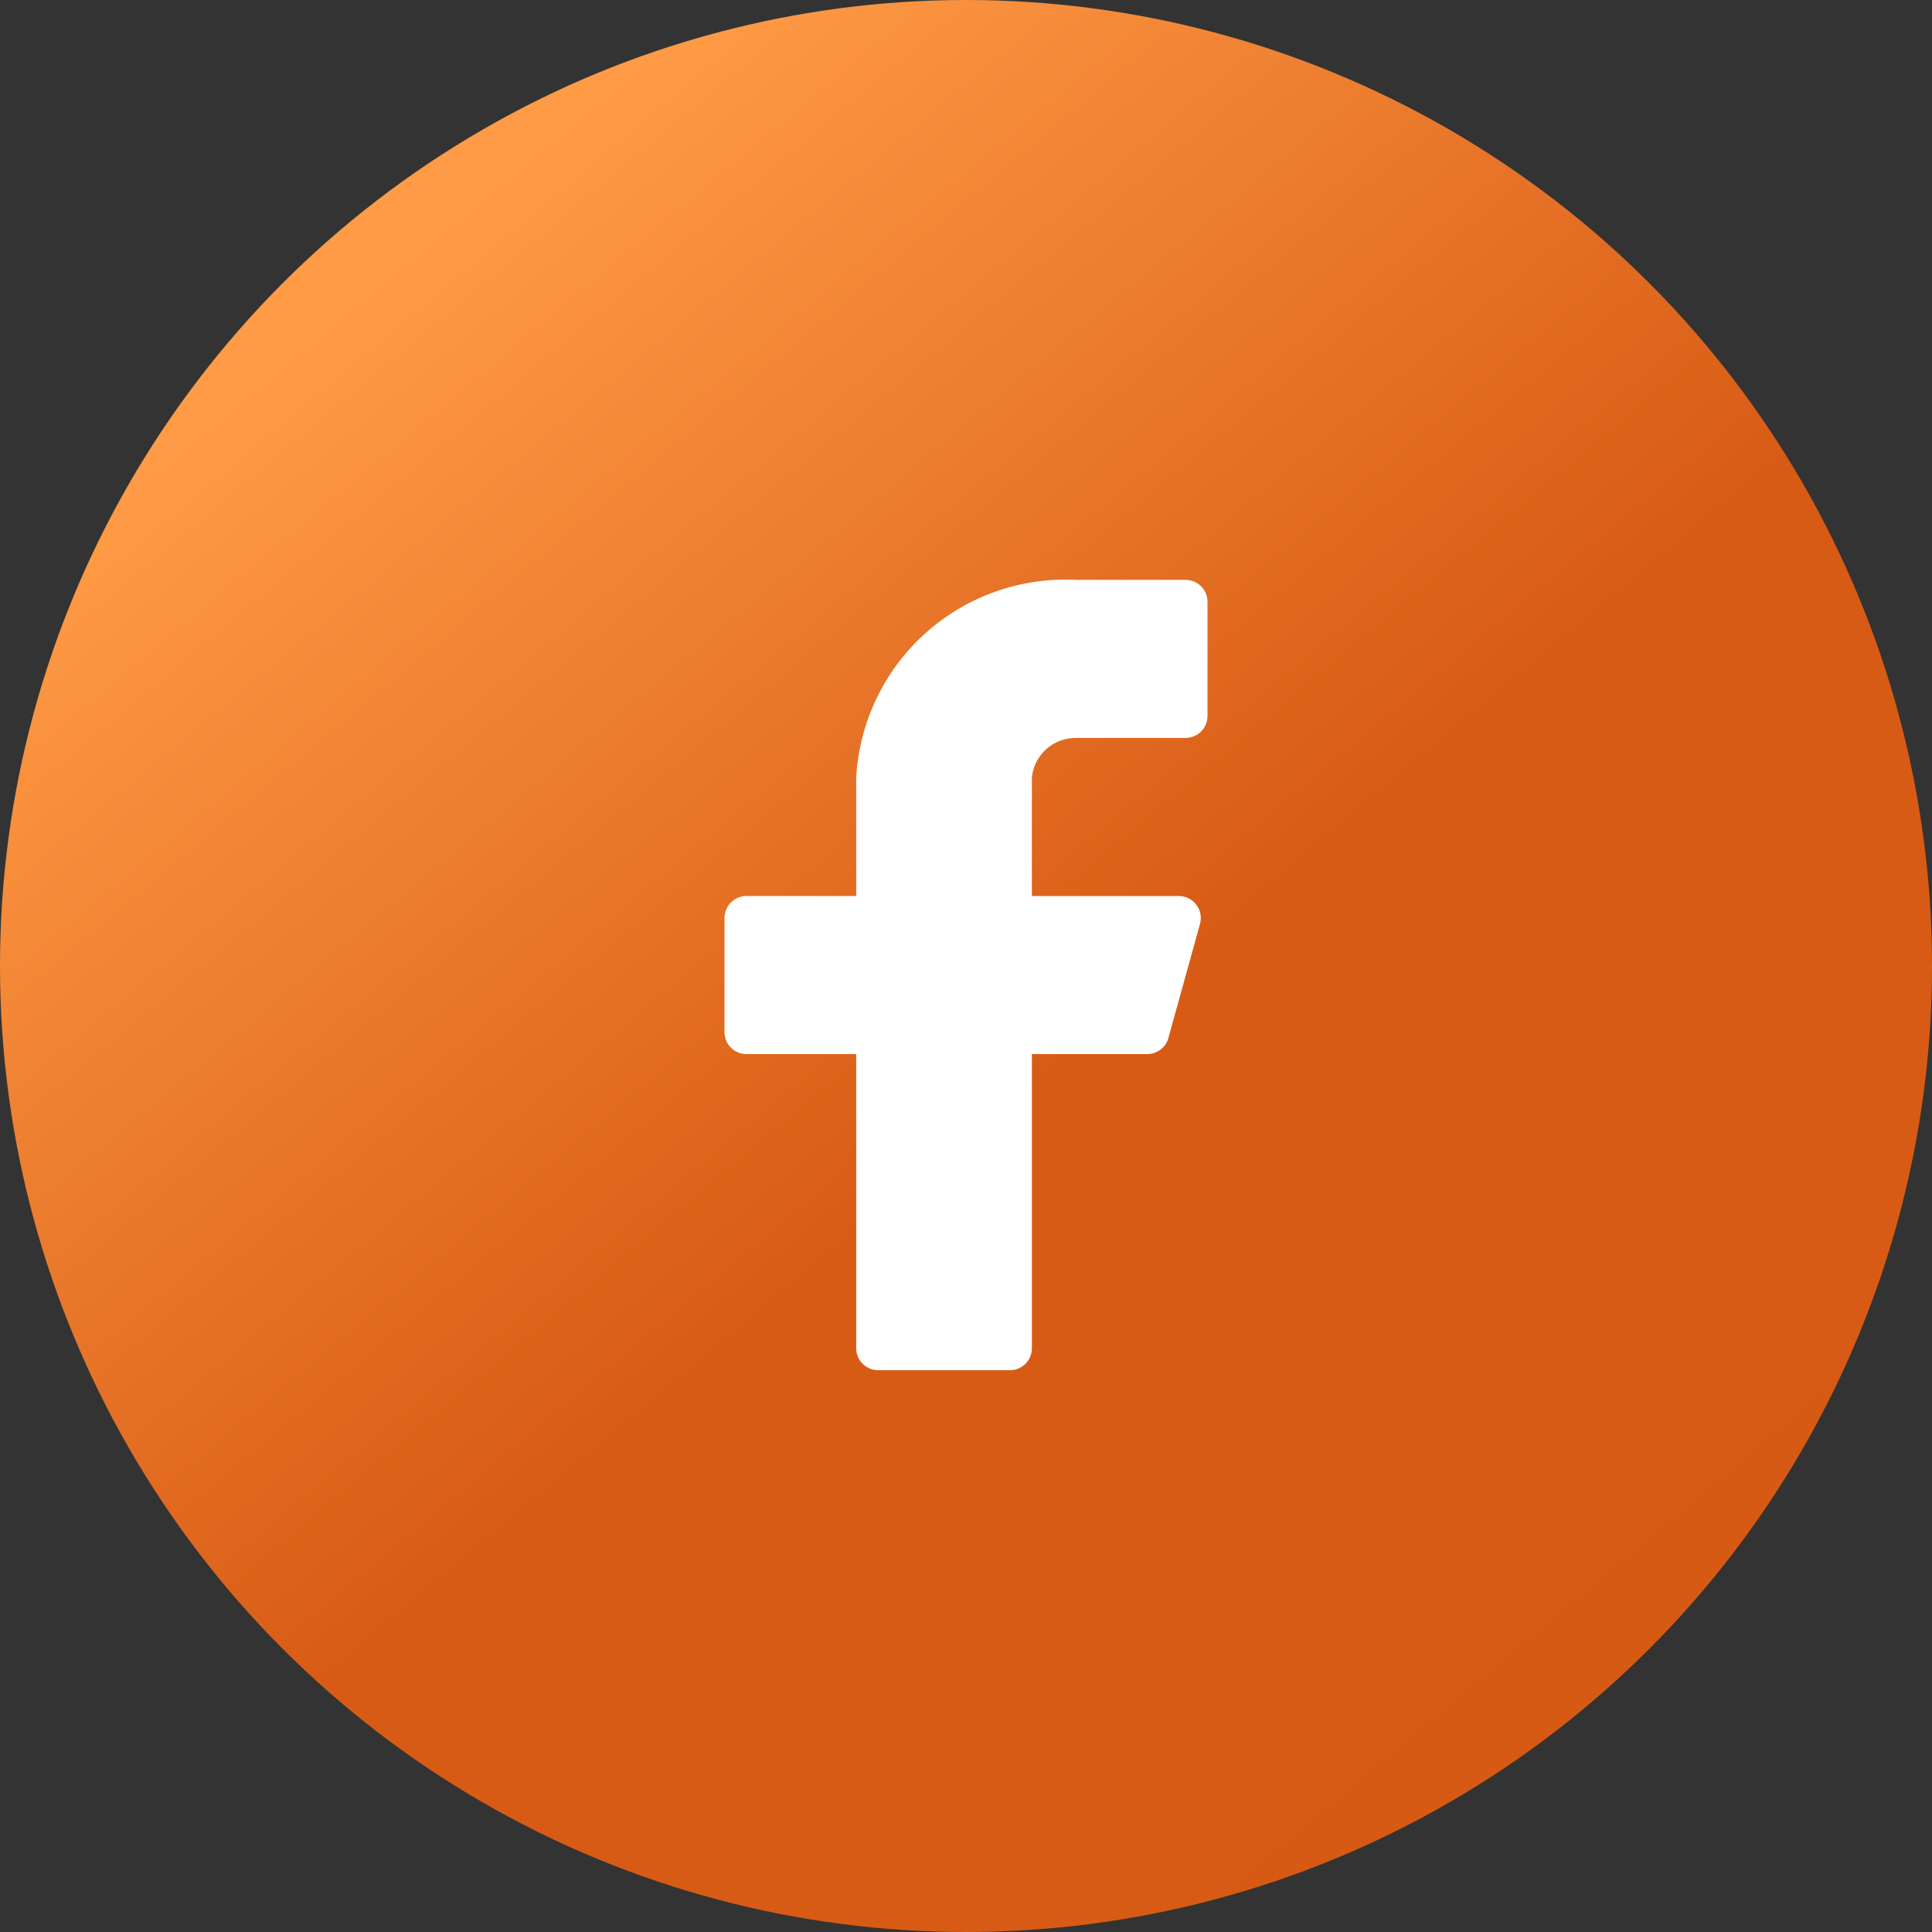
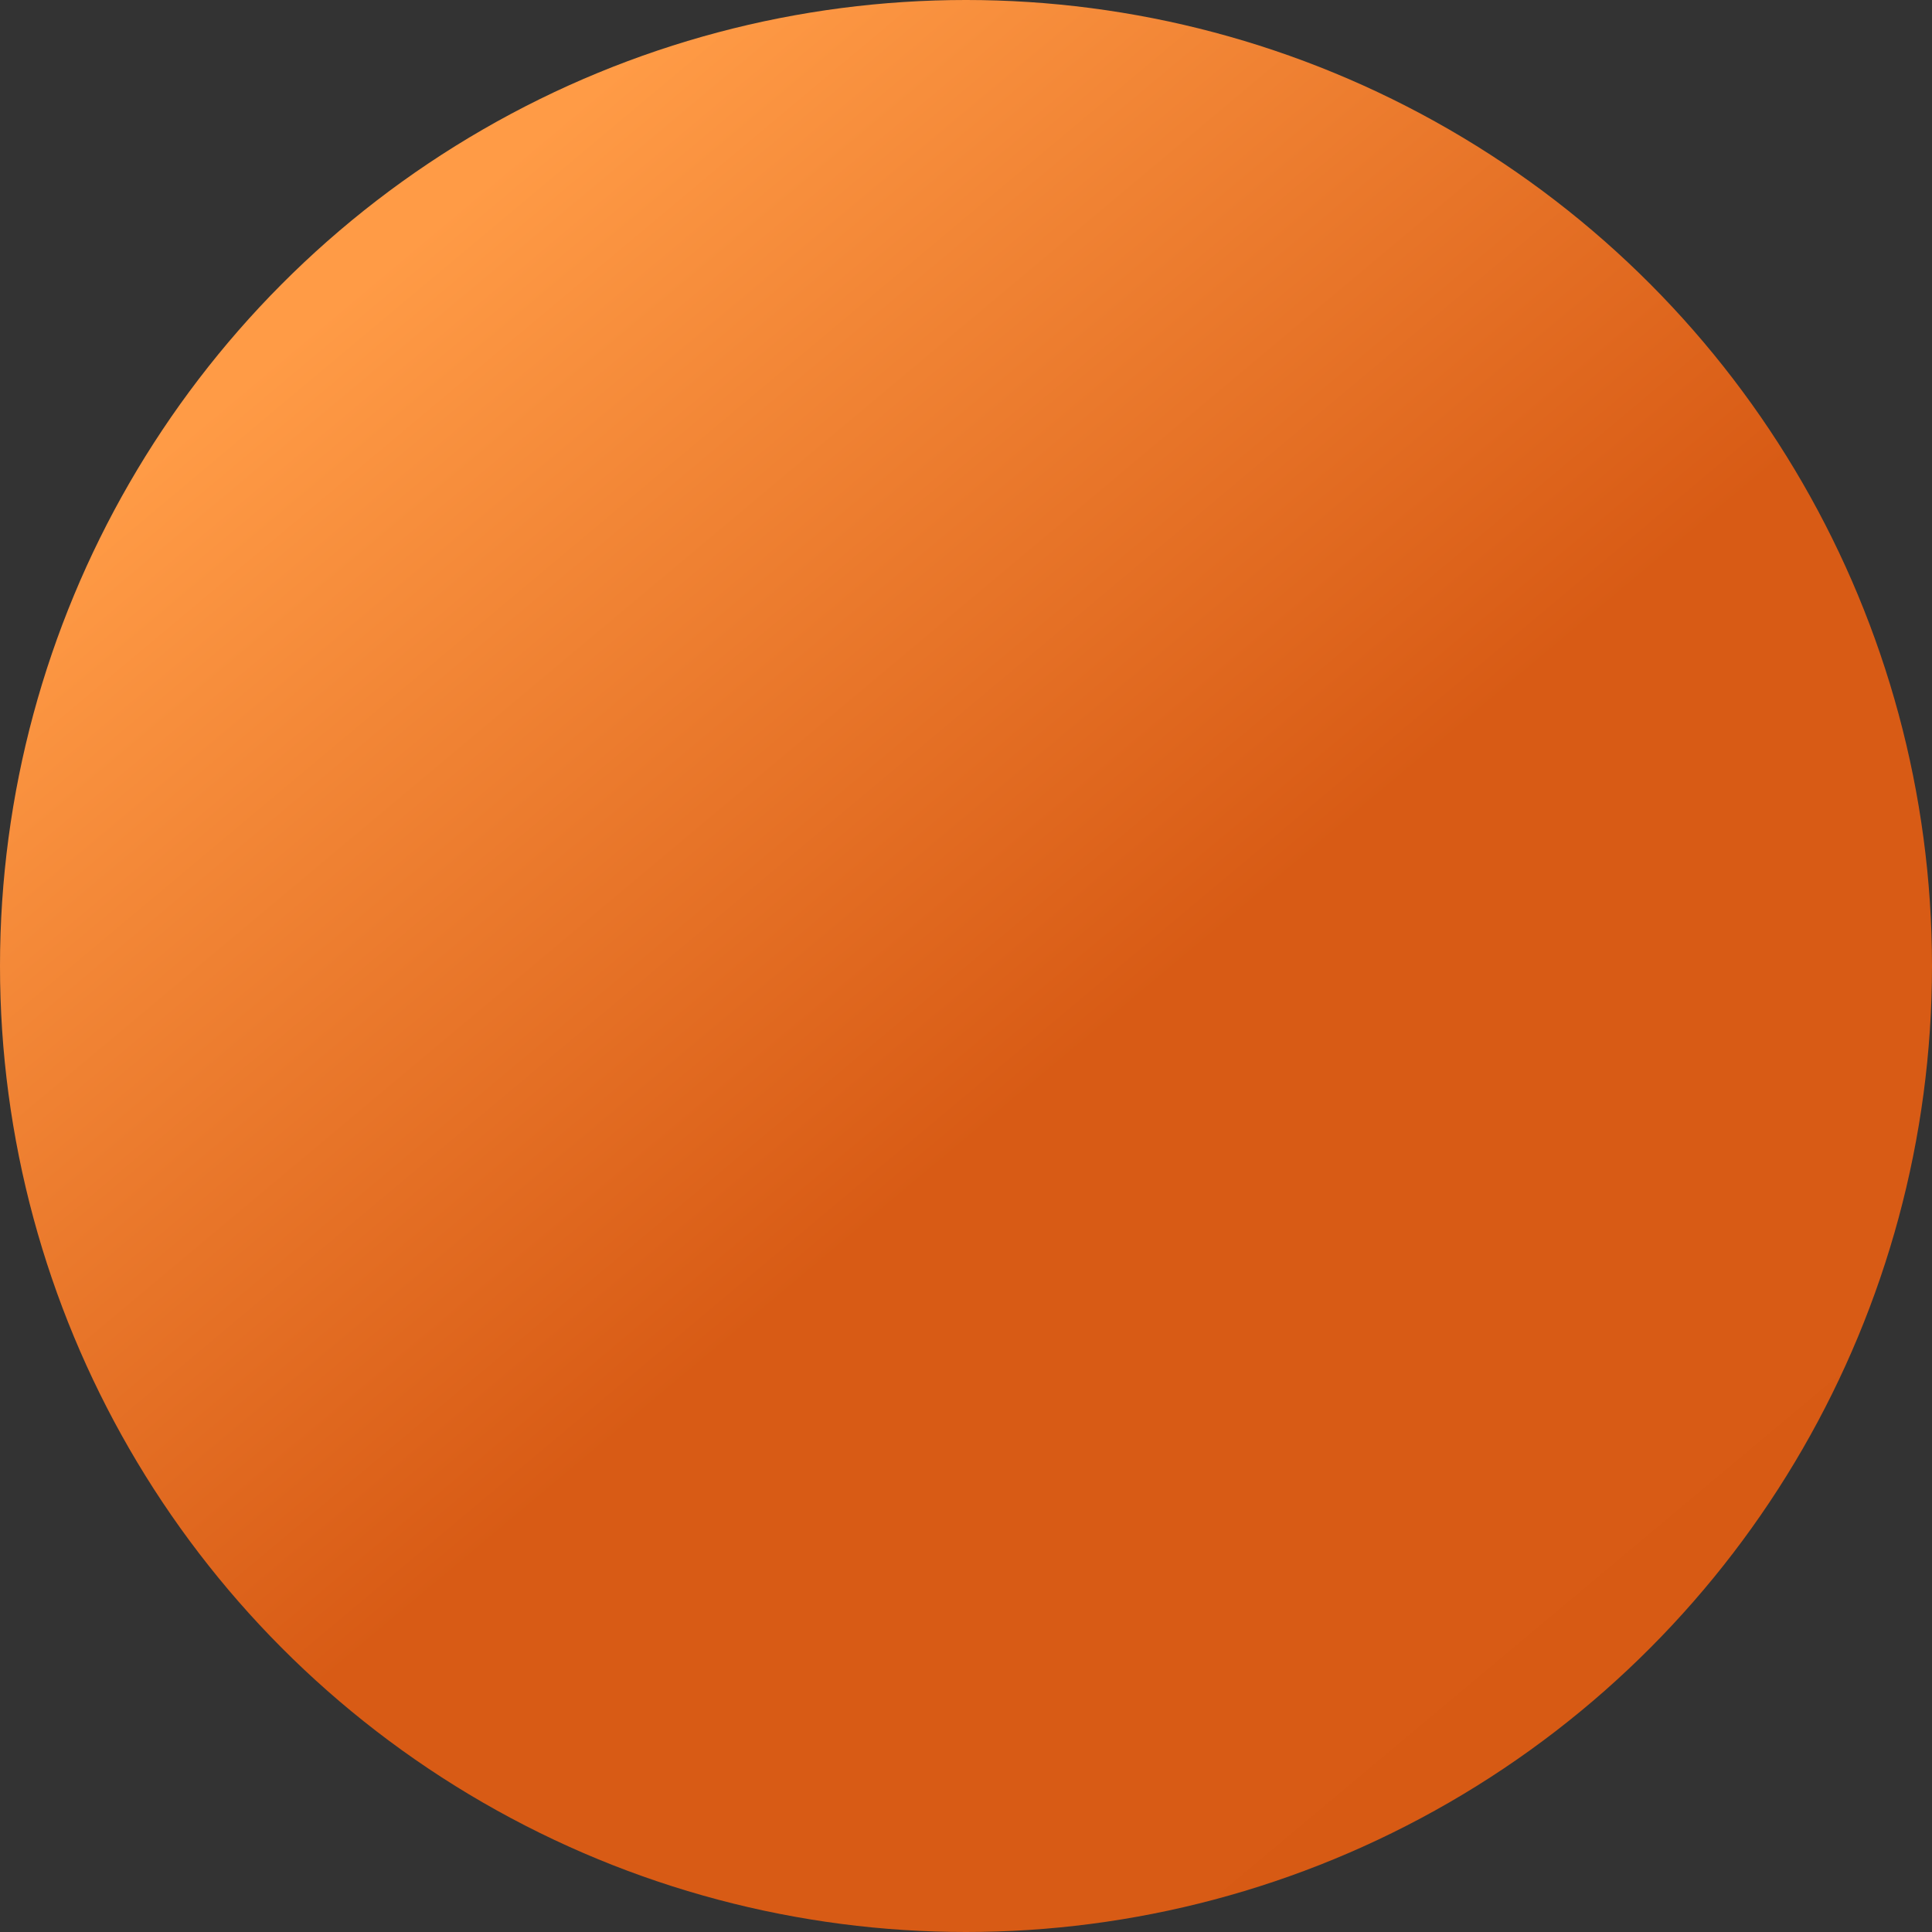
<svg xmlns="http://www.w3.org/2000/svg" width="40" height="40" viewBox="0 0 40 40" fill="none">
  <rect x="0" y="0" width="40" height="40" fill="#333333" stroke="none" />
  <g id="Group 4">
    <g id="Group 3">
      <circle id="Ellipse 2" cx="20" cy="20" r="20" fill="url(#paint0_linear_535_1207)" />
    </g>
    <g id="evaFacebookFill0">
      <g id="evaFacebookFill1">
-         <path id="evaFacebookFill2" d="M25 12.46C25 12.339 24.952 12.224 24.867 12.139C24.782 12.053 24.666 12.005 24.546 12.005H22.273C21.128 11.948 20.008 12.347 19.156 13.113C18.304 13.88 17.791 14.952 17.727 16.096V18.551H15.454C15.334 18.551 15.218 18.599 15.133 18.684C15.048 18.769 15 18.885 15 19.005V21.369C15 21.49 15.048 21.605 15.133 21.69C15.218 21.776 15.334 21.824 15.454 21.824H17.727V27.915C17.727 28.035 17.775 28.151 17.86 28.236C17.946 28.321 18.061 28.369 18.182 28.369H20.909C21.03 28.369 21.145 28.321 21.23 28.236C21.316 28.151 21.364 28.035 21.364 27.915V21.824H23.745C23.846 21.825 23.945 21.793 24.026 21.732C24.107 21.671 24.165 21.585 24.191 21.487L24.846 19.124C24.863 19.056 24.866 18.986 24.853 18.918C24.839 18.849 24.81 18.785 24.768 18.73C24.726 18.675 24.672 18.63 24.609 18.599C24.547 18.568 24.479 18.551 24.409 18.551H21.364V16.096C21.386 15.871 21.492 15.663 21.66 15.511C21.828 15.36 22.047 15.277 22.273 15.278H24.546C24.666 15.278 24.782 15.23 24.867 15.145C24.952 15.06 25 14.944 25 14.824V12.46Z" fill="white" />
-       </g>
+         </g>
    </g>
  </g>
  <defs>
    <linearGradient id="paint0_linear_535_1207" x1="14.5" y1="-3.64333e-07" x2="48" y2="40" gradientUnits="userSpaceOnUse">
      <stop stop-color="#FF9B46" />
      <stop offset="0.417" stop-color="#D85B15" />
      <stop offset="1" stop-color="#D75A14" />
    </linearGradient>
  </defs>
</svg>